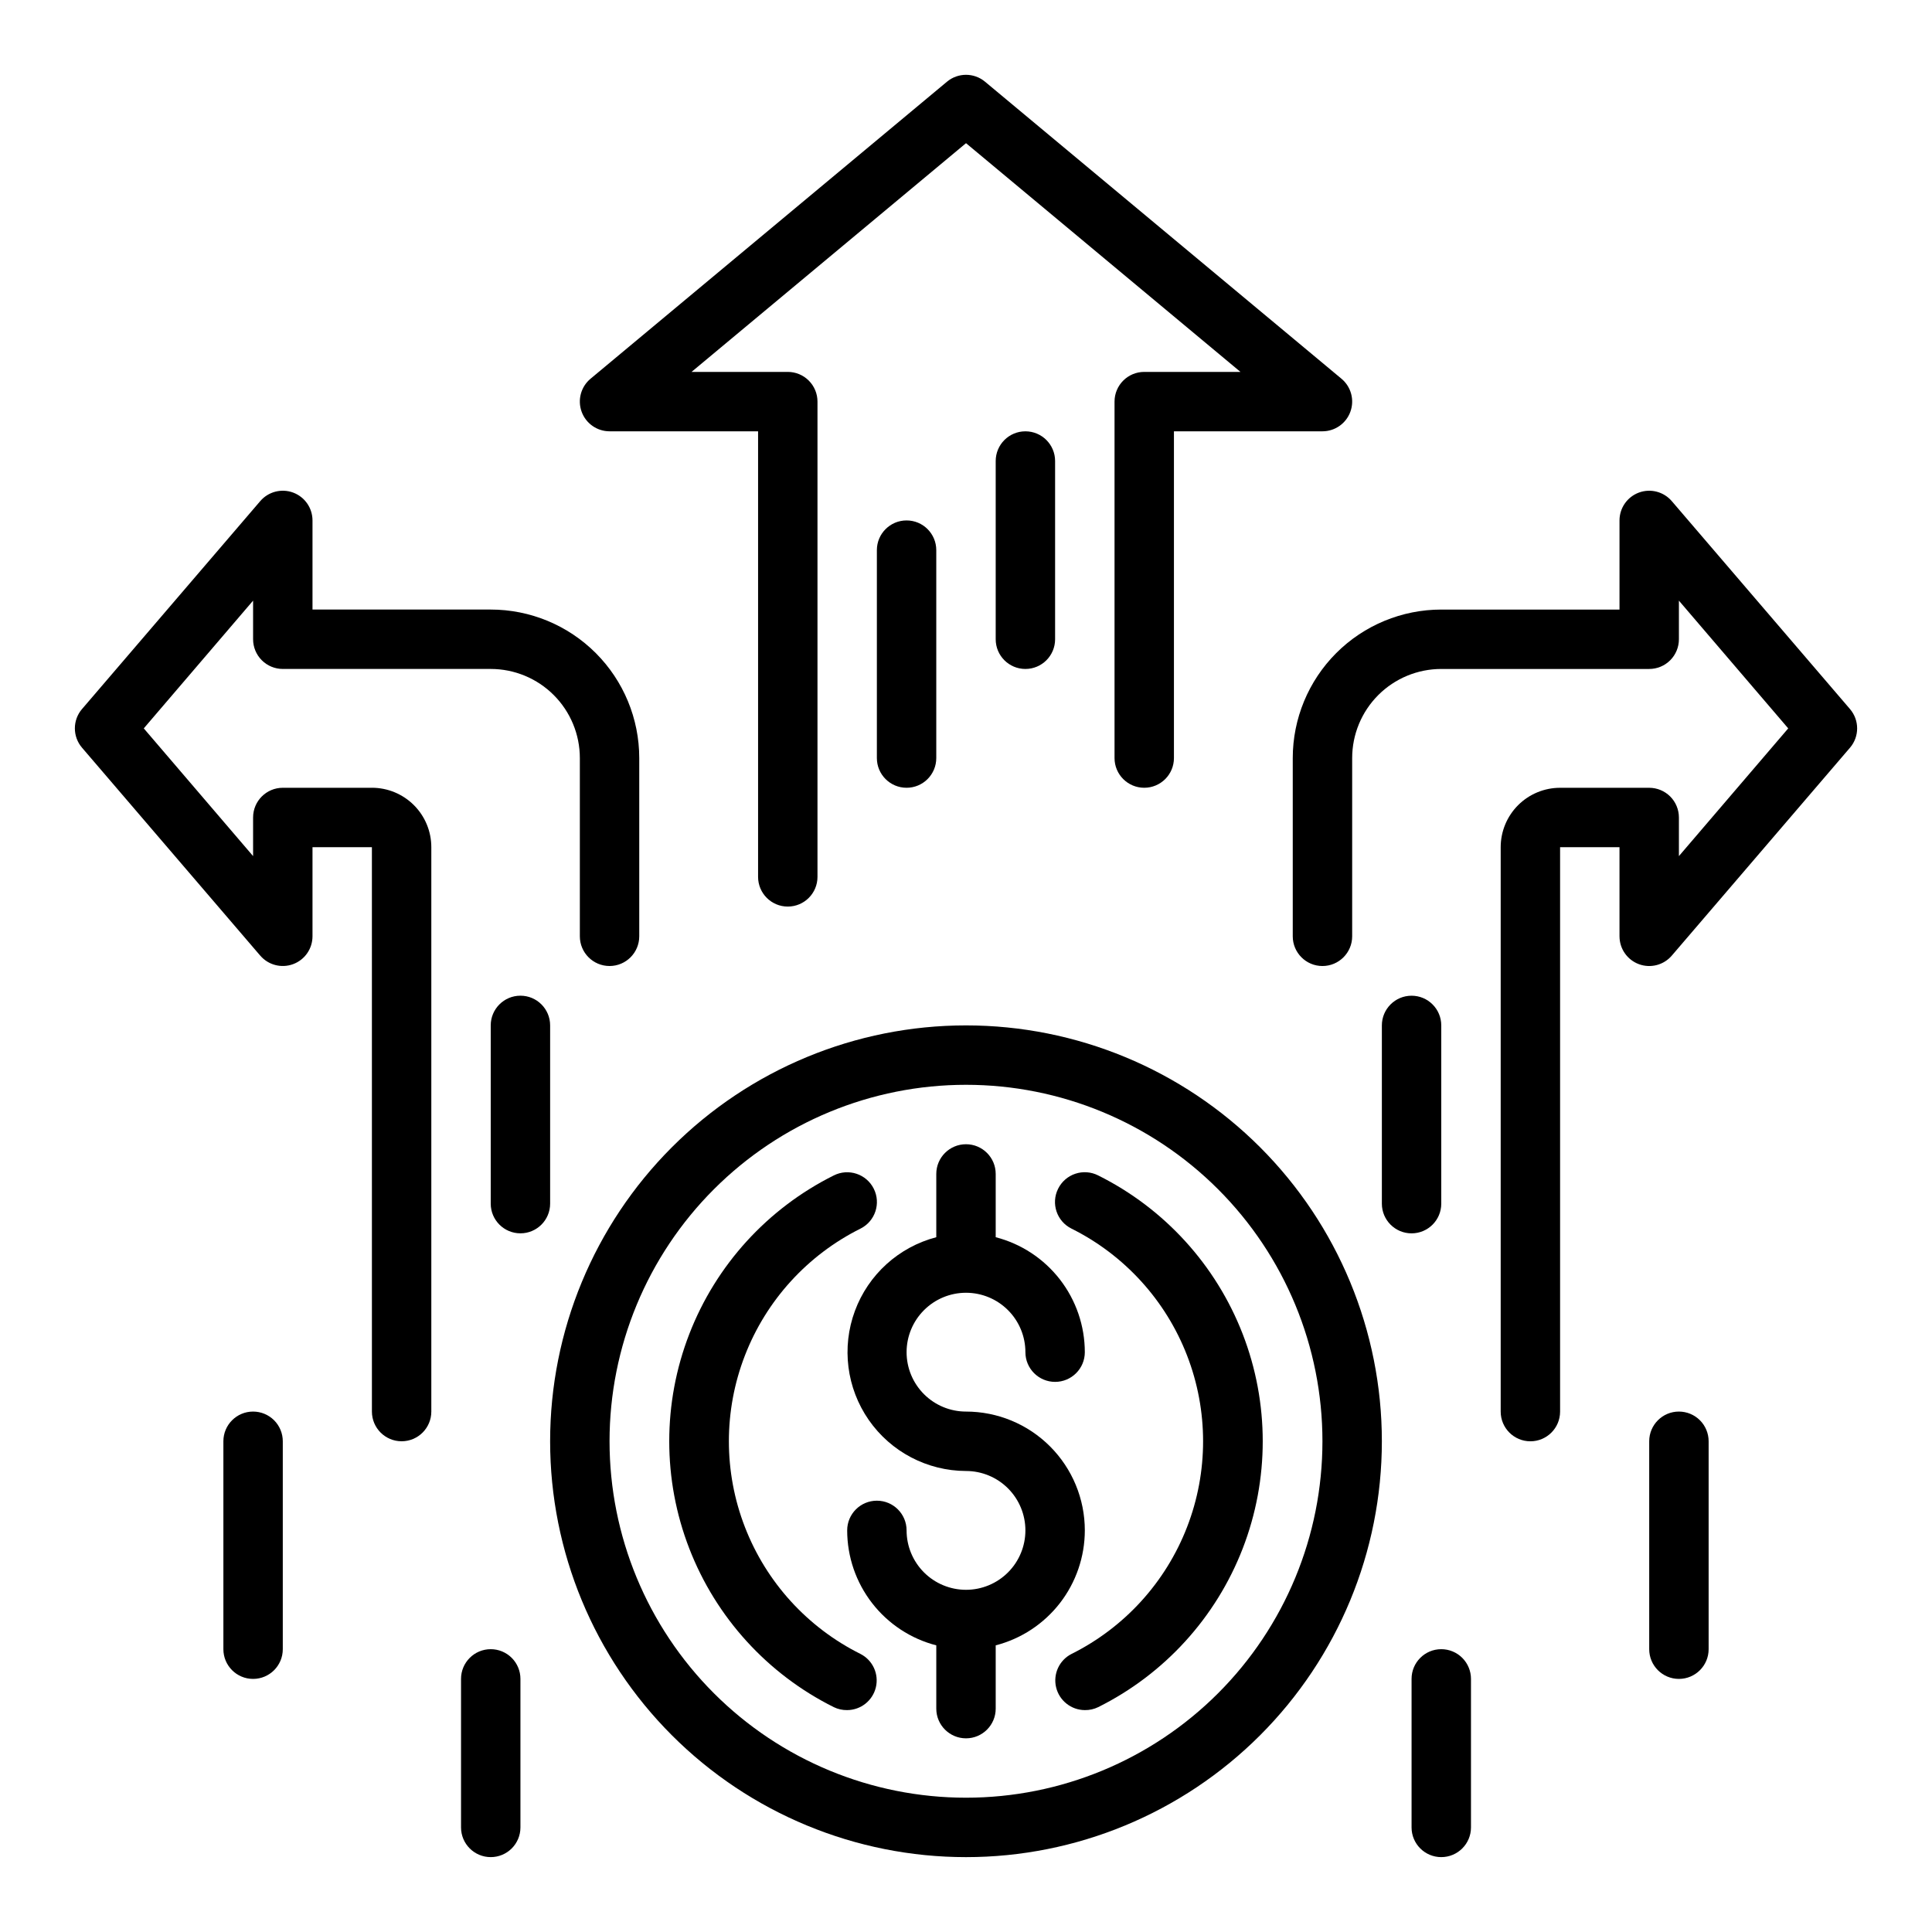
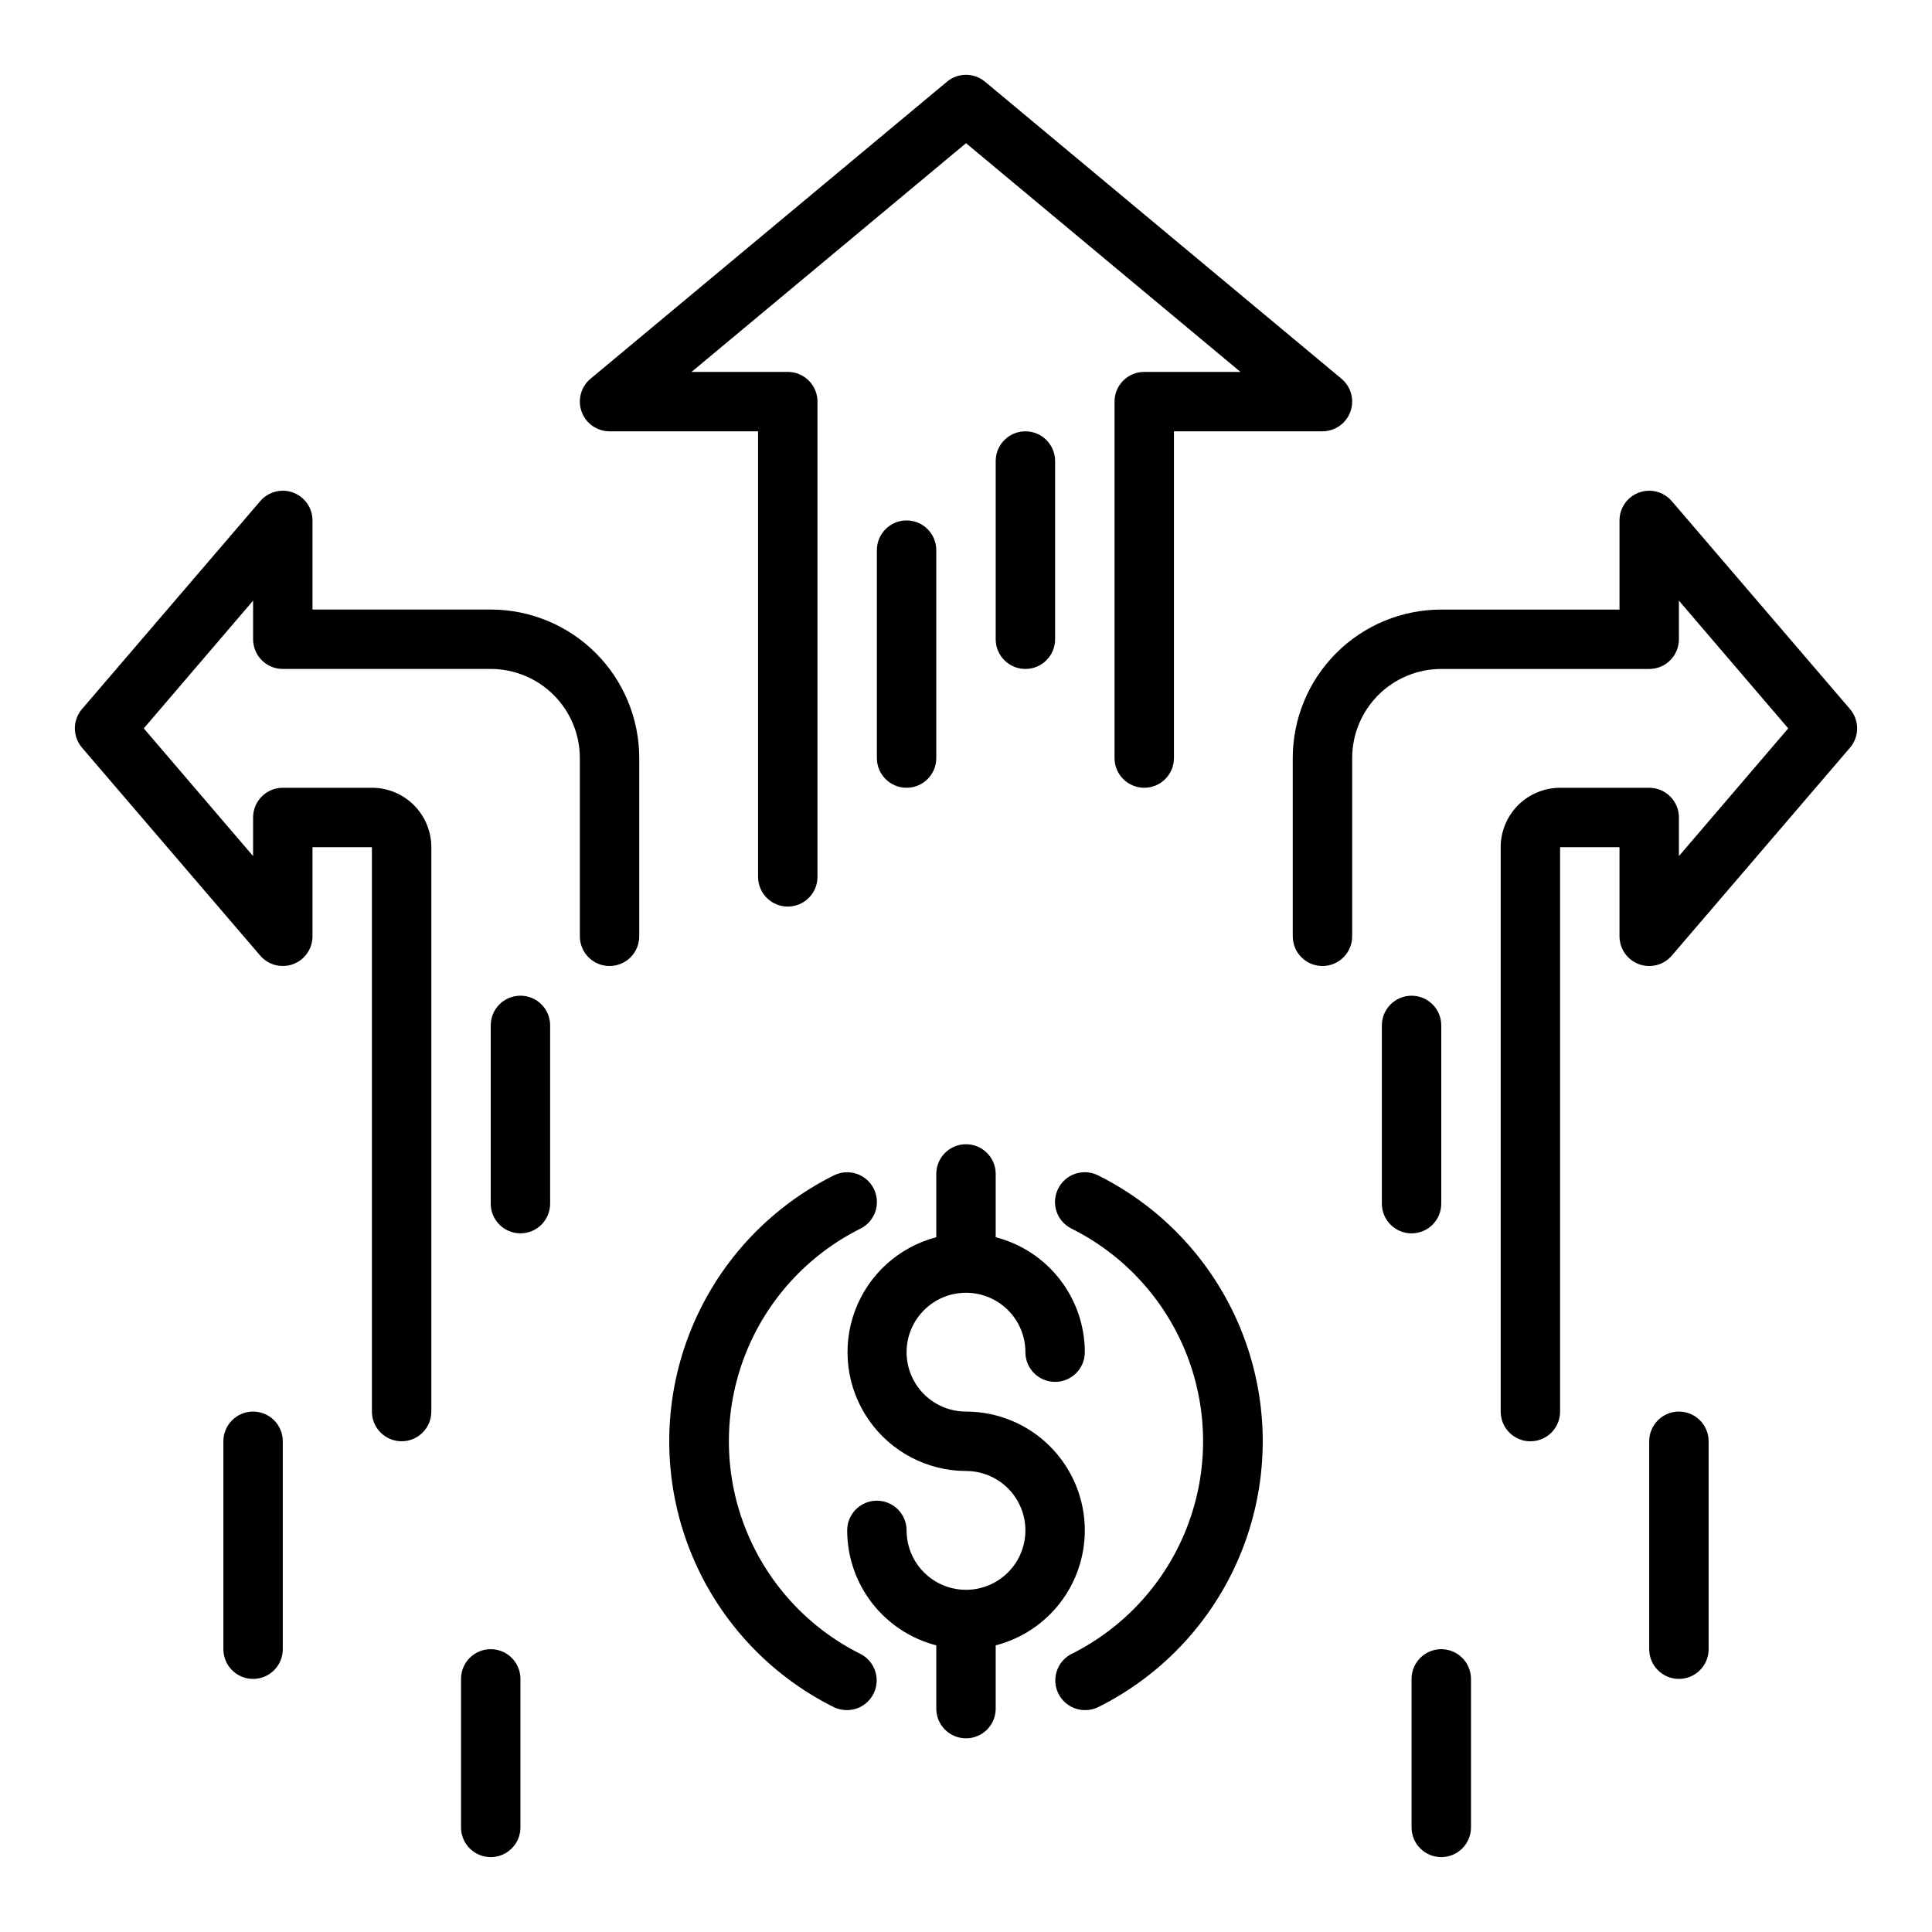
<svg xmlns="http://www.w3.org/2000/svg" fill="#000000" width="800px" height="800px" version="1.1" viewBox="144 144 512 512">
  <g>
    <path d="m431.49 549.57c0-8.352-3.32-16.359-9.223-22.266-5.906-5.906-13.914-9.223-22.266-9.223-4.176 0-8.18-1.656-11.133-4.609-2.953-2.953-4.613-6.957-4.613-11.133 0-4.176 1.66-8.18 4.613-11.133 2.953-2.953 6.957-4.613 11.133-4.613s8.18 1.66 11.133 4.613c2.949 2.953 4.609 6.957 4.609 11.133 0 4.348 3.523 7.871 7.871 7.871 4.348 0 7.875-3.523 7.875-7.871-0.008-6.977-2.328-13.754-6.602-19.27-4.277-5.516-10.262-9.453-17.016-11.195v-16.77c0-4.348-3.523-7.871-7.871-7.871s-7.875 3.523-7.875 7.871v16.77c-9.949 2.602-18.004 9.898-21.57 19.543-3.566 9.648-2.199 20.43 3.668 28.879 5.867 8.449 15.488 13.5 25.777 13.531 4.176 0 8.18 1.656 11.133 4.609 2.949 2.953 4.609 6.957 4.609 11.133 0 4.176-1.66 8.18-4.609 11.133-2.953 2.953-6.957 4.613-11.133 4.613s-8.18-1.66-11.133-4.613c-2.953-2.953-4.613-6.957-4.613-11.133 0-4.348-3.523-7.871-7.871-7.871-4.348 0-7.871 3.523-7.871 7.871 0.004 6.977 2.324 13.754 6.602 19.27 4.273 5.512 10.258 9.453 17.012 11.195v16.77c0 4.348 3.527 7.871 7.875 7.871s7.871-3.523 7.871-7.871v-16.77c6.754-1.742 12.738-5.684 17.016-11.195 4.273-5.516 6.594-12.293 6.602-19.27z" />
-     <path d="m400 415.74c-29.23 0-57.262 11.613-77.93 32.281-20.668 20.668-32.281 48.699-32.281 77.926 0 29.23 11.613 57.262 32.281 77.93 20.668 20.668 48.699 32.281 77.93 32.281 29.227 0 57.258-11.613 77.926-32.281 20.668-20.668 32.281-48.699 32.281-77.93 0-29.227-11.613-57.258-32.281-77.926-20.668-20.668-48.699-32.281-77.926-32.281zm0 204.67c-25.055 0-49.082-9.953-66.797-27.668s-27.668-41.742-27.668-66.797c0-25.051 9.953-49.078 27.668-66.793 17.715-17.719 41.742-27.668 66.797-27.668 25.051 0 49.078 9.949 66.793 27.668 17.719 17.715 27.668 41.742 27.668 66.793 0 25.055-9.949 49.082-27.668 66.797-17.715 17.715-41.742 27.668-66.793 27.668z" />
    <path d="m372.05 582.32c-14.047-7-24.969-18.992-30.637-33.625-5.668-14.629-5.668-30.852 0-45.484 5.668-14.629 16.59-26.621 30.637-33.621 3.891-1.957 5.457-6.695 3.5-10.586-1.957-3.891-6.695-5.461-10.586-3.504-17.555 8.75-31.211 23.738-38.293 42.027-7.086 18.289-7.086 38.566 0 56.855 7.082 18.289 20.738 33.277 38.293 42.027 1.102 0.535 2.316 0.805 3.543 0.785 3.625-0.02 6.769-2.519 7.609-6.047 0.84-3.531-0.84-7.176-4.066-8.828z" />
    <path d="m435.03 455.5c-1.875-0.953-4.055-1.113-6.051-0.449-2 0.664-3.644 2.102-4.574 3.992-1.934 3.891-0.348 8.613 3.543 10.547 14.043 7 24.969 18.992 30.633 33.621 5.668 14.633 5.668 30.855 0 45.484-5.664 14.633-16.59 26.625-30.633 33.625-3.231 1.652-4.91 5.297-4.07 8.828 0.84 3.527 3.984 6.027 7.613 6.047 1.223 0.02 2.438-0.25 3.539-0.785 17.555-8.75 31.211-23.738 38.297-42.027 7.082-18.289 7.082-38.566 0-56.855-7.086-18.289-20.742-33.277-38.297-42.027z" />
    <path d="m305.54 258.3h39.359v118.08c0 4.348 3.523 7.871 7.871 7.871s7.871-3.523 7.871-7.871v-125.95c0-2.086-0.828-4.09-2.305-5.566-1.477-1.477-3.477-2.305-5.566-2.305h-25.504l72.738-60.613 72.734 60.613h-25.504c-4.348 0-7.871 3.523-7.871 7.871v94.465c0 4.348 3.523 7.871 7.871 7.871 4.348 0 7.871-3.523 7.871-7.871v-86.594h39.359c3.316 0 6.273-2.078 7.402-5.195 1.133-3.117 0.188-6.613-2.363-8.738l-94.465-78.719c-2.918-2.43-7.156-2.43-10.074 0l-94.465 78.719c-2.551 2.125-3.496 5.621-2.363 8.738 1.129 3.117 4.086 5.195 7.402 5.195z" />
    <path d="m407.87 266.18v47.23c0 4.348 3.523 7.871 7.871 7.871 4.348 0 7.871-3.523 7.871-7.871v-47.23c0-4.348-3.523-7.875-7.871-7.875-4.348 0-7.871 3.527-7.871 7.875z" />
    <path d="m376.38 289.79v55.105c0 4.348 3.523 7.871 7.871 7.871s7.871-3.523 7.871-7.871v-55.105c0-4.348-3.523-7.871-7.871-7.871s-7.871 3.523-7.871 7.871z" />
    <path d="m634.27 331.91-47.23-55.105c-2.144-2.504-5.621-3.41-8.711-2.269-3.094 1.145-5.144 4.09-5.144 7.387v23.617h-47.234c-10.438 0-20.449 4.144-27.832 11.527-7.379 7.383-11.527 17.395-11.527 27.832v47.23c0 4.348 3.523 7.875 7.871 7.875 4.348 0 7.875-3.527 7.875-7.875v-47.23c0-6.262 2.488-12.27 6.914-16.699 4.43-4.43 10.438-6.918 16.699-6.918h55.105c2.09 0 4.09-0.828 5.566-2.305 1.477-1.477 2.305-3.481 2.305-5.566v-10.234l28.969 33.852-28.969 33.848v-10.234c0-2.086-0.828-4.09-2.305-5.566-1.477-1.473-3.477-2.305-5.566-2.305h-23.617c-4.176 0-8.18 1.66-11.133 4.613-2.949 2.953-4.609 6.957-4.609 11.133v149.57c0 4.348 3.523 7.871 7.871 7.871s7.871-3.523 7.871-7.871v-149.57h15.742v23.617l0.004-0.004c0 3.297 2.051 6.246 5.144 7.387 3.09 1.141 6.566 0.238 8.711-2.269l47.23-55.105v0.004c2.519-2.949 2.519-7.289 0-10.234z" />
    <path d="m525.95 462.98v-47.234c0-4.348-3.523-7.871-7.871-7.871s-7.871 3.523-7.871 7.871v47.234c0 4.348 3.523 7.871 7.871 7.871s7.871-3.523 7.871-7.871z" />
    <path d="m242.56 352.77h-23.617c-4.348 0-7.871 3.523-7.871 7.871v10.234l-28.969-33.848 28.969-33.852v10.234c0 2.086 0.828 4.09 2.305 5.566 1.477 1.477 3.481 2.305 5.566 2.305h55.105c6.262 0 12.27 2.488 16.699 6.918 4.43 4.43 6.918 10.438 6.918 16.699v47.23c0 4.348 3.523 7.875 7.871 7.875s7.871-3.527 7.871-7.875v-47.23c0-10.438-4.148-20.449-11.527-27.832-7.383-7.383-17.395-11.527-27.832-11.527h-47.234v-23.617c0-3.297-2.051-6.242-5.144-7.387-3.09-1.141-6.566-0.234-8.707 2.269l-47.23 55.105h-0.004c-2.519 2.945-2.519 7.285 0 10.234l47.23 55.105 0.004-0.004c2.141 2.508 5.617 3.41 8.707 2.269 3.094-1.141 5.144-4.09 5.144-7.387v-23.613h15.742l0.004 149.57c0 4.348 3.523 7.871 7.871 7.871 4.348 0 7.871-3.523 7.871-7.871v-149.57c0-4.176-1.656-8.18-4.609-11.133s-6.957-4.613-11.133-4.613z" />
    <path d="m289.79 415.74c0-4.348-3.523-7.871-7.871-7.871-4.348 0-7.871 3.523-7.871 7.871v47.234c0 4.348 3.523 7.871 7.871 7.871 4.348 0 7.871-3.523 7.871-7.871z" />
    <path d="m525.95 581.05c-4.348 0-7.871 3.523-7.871 7.871v39.363c0 4.348 3.523 7.871 7.871 7.871 4.348 0 7.875-3.523 7.875-7.871v-39.363c0-2.086-0.832-4.09-2.309-5.566s-3.477-2.305-5.566-2.305z" />
    <path d="m274.05 581.05c-4.348 0-7.871 3.523-7.871 7.871v39.363c0 4.348 3.523 7.871 7.871 7.871s7.871-3.523 7.871-7.871v-39.363c0-2.086-0.828-4.09-2.305-5.566-1.477-1.477-3.481-2.305-5.566-2.305z" />
    <path d="m588.93 518.08c-4.348 0-7.871 3.523-7.871 7.871v55.105c0 4.348 3.523 7.871 7.871 7.871 4.348 0 7.875-3.523 7.875-7.871v-55.105c0-2.086-0.832-4.09-2.309-5.566-1.477-1.473-3.477-2.305-5.566-2.305z" />
    <path d="m211.07 518.08c-4.348 0-7.871 3.523-7.871 7.871v55.105c0 4.348 3.523 7.871 7.871 7.871 4.348 0 7.871-3.523 7.871-7.871v-55.105c0-2.086-0.828-4.09-2.305-5.566-1.477-1.473-3.481-2.305-5.566-2.305z" />
  </g>
</svg>